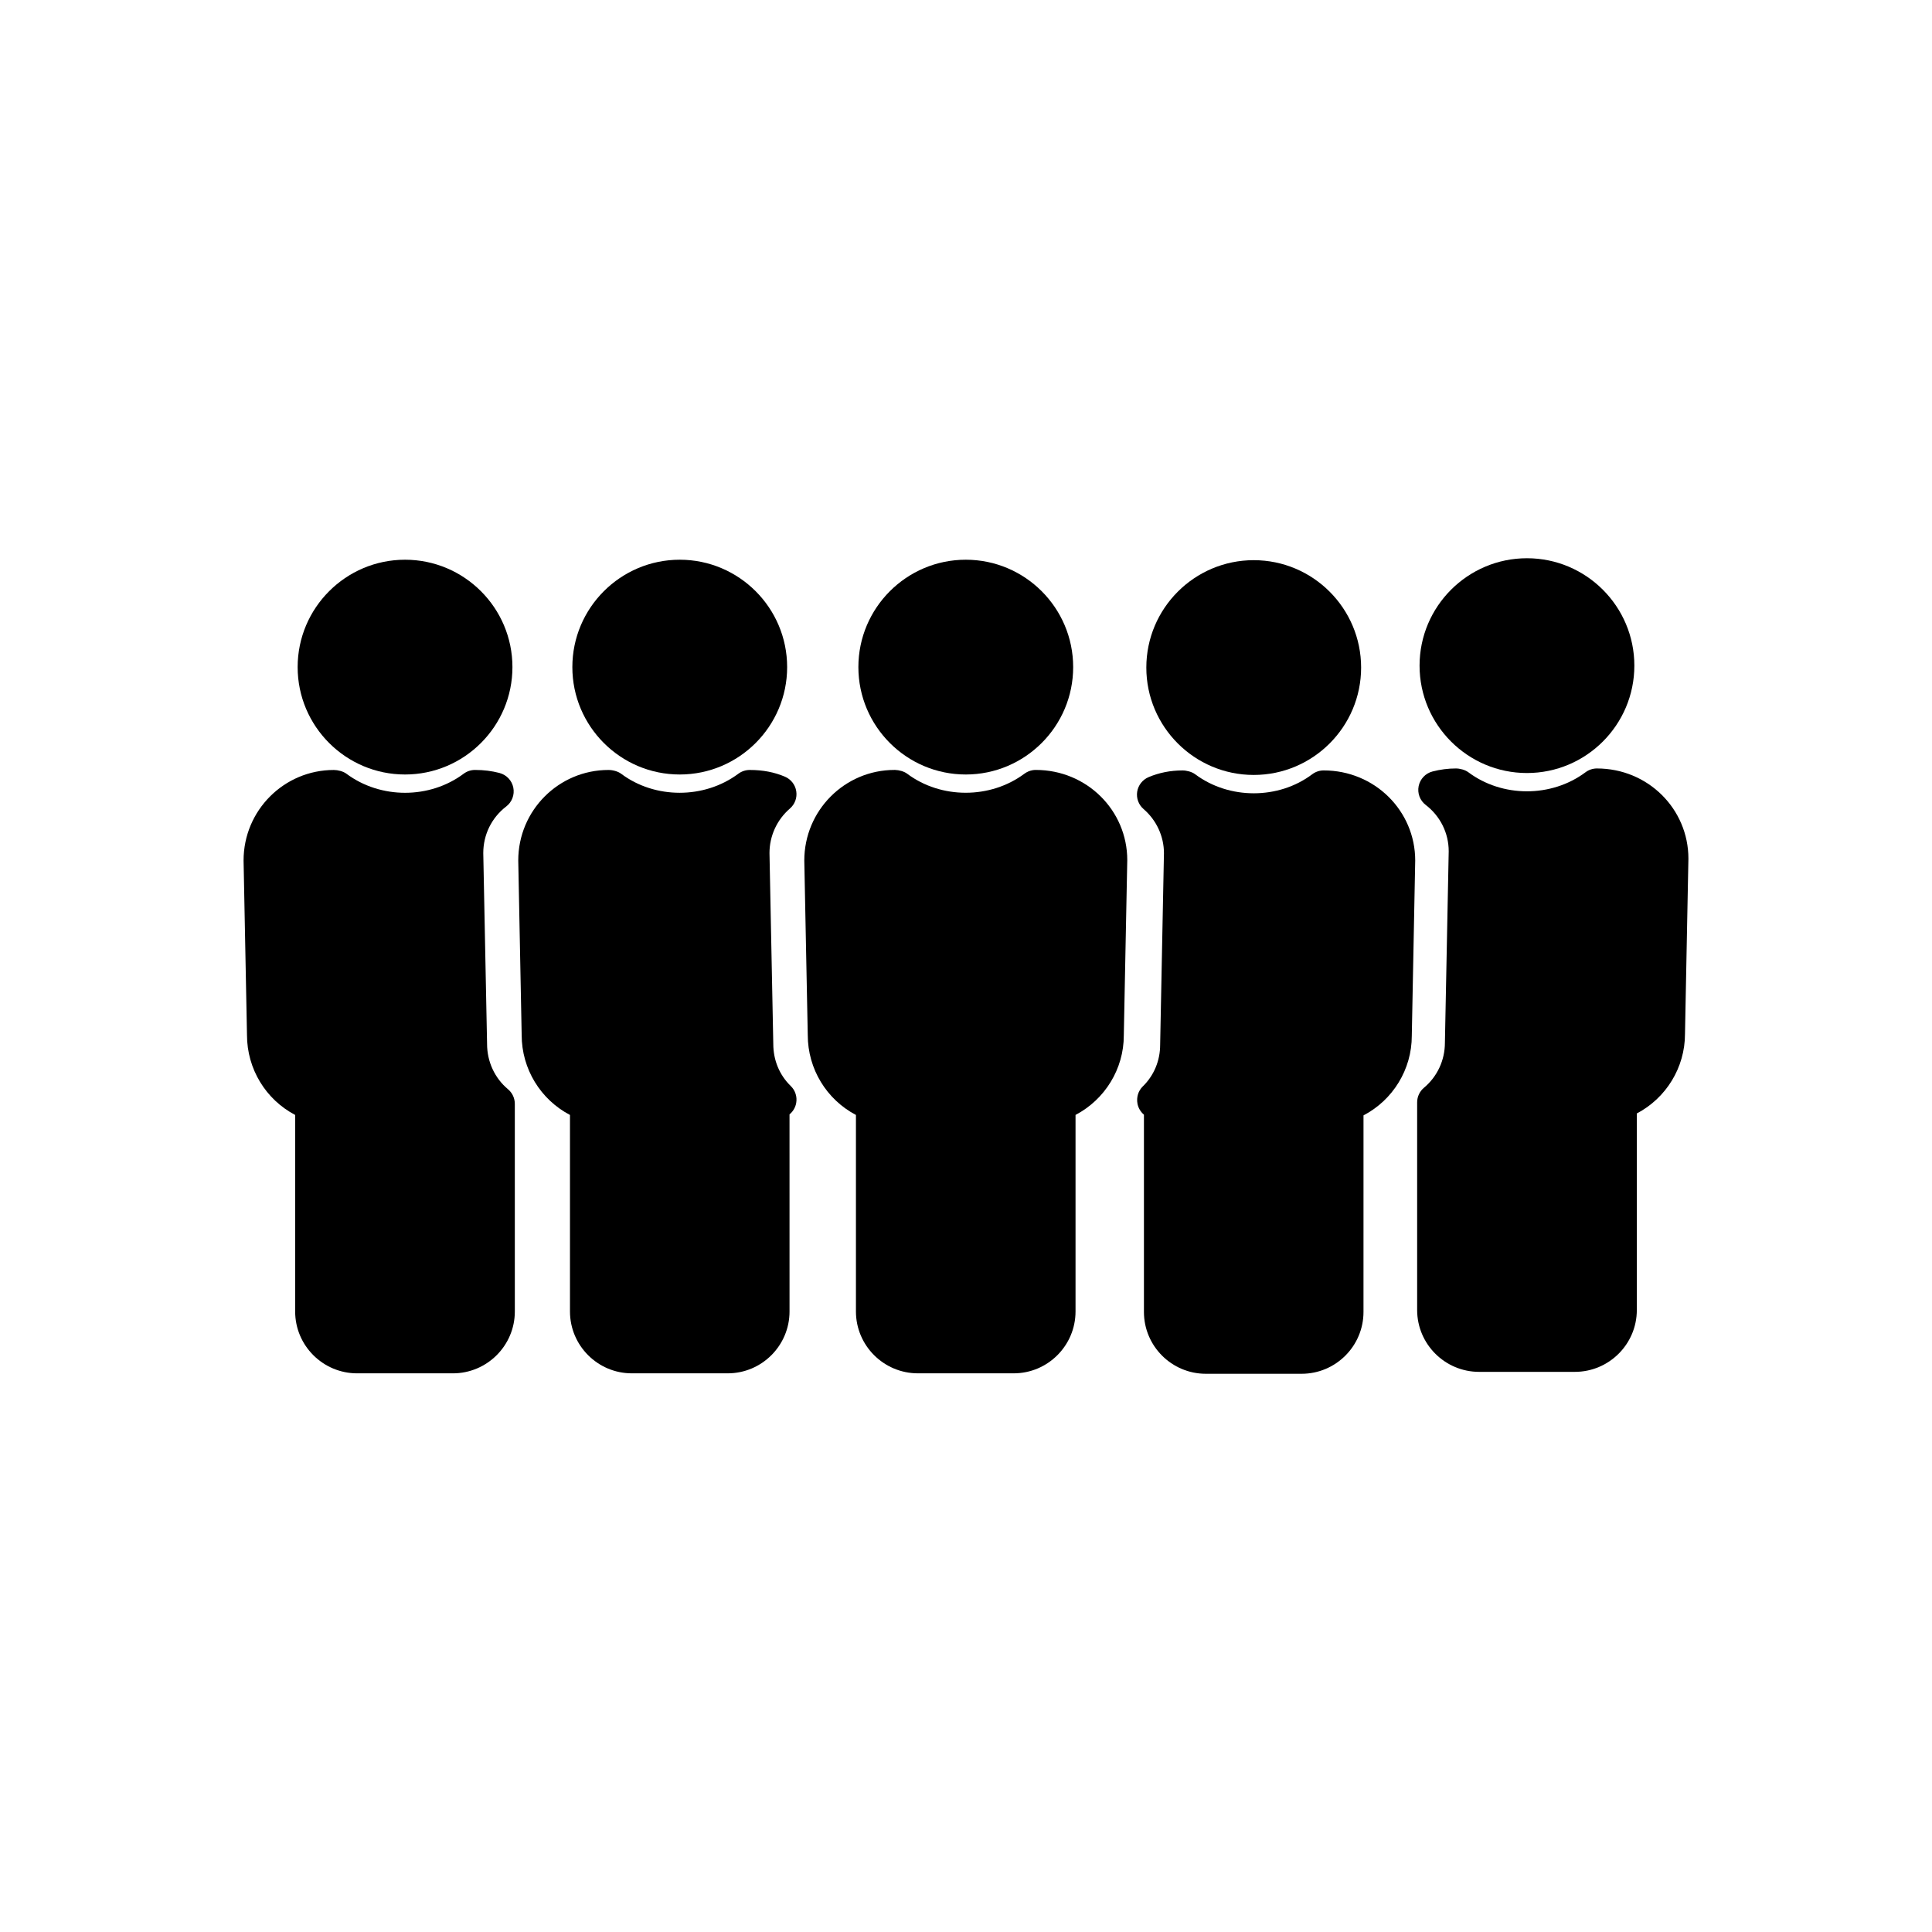
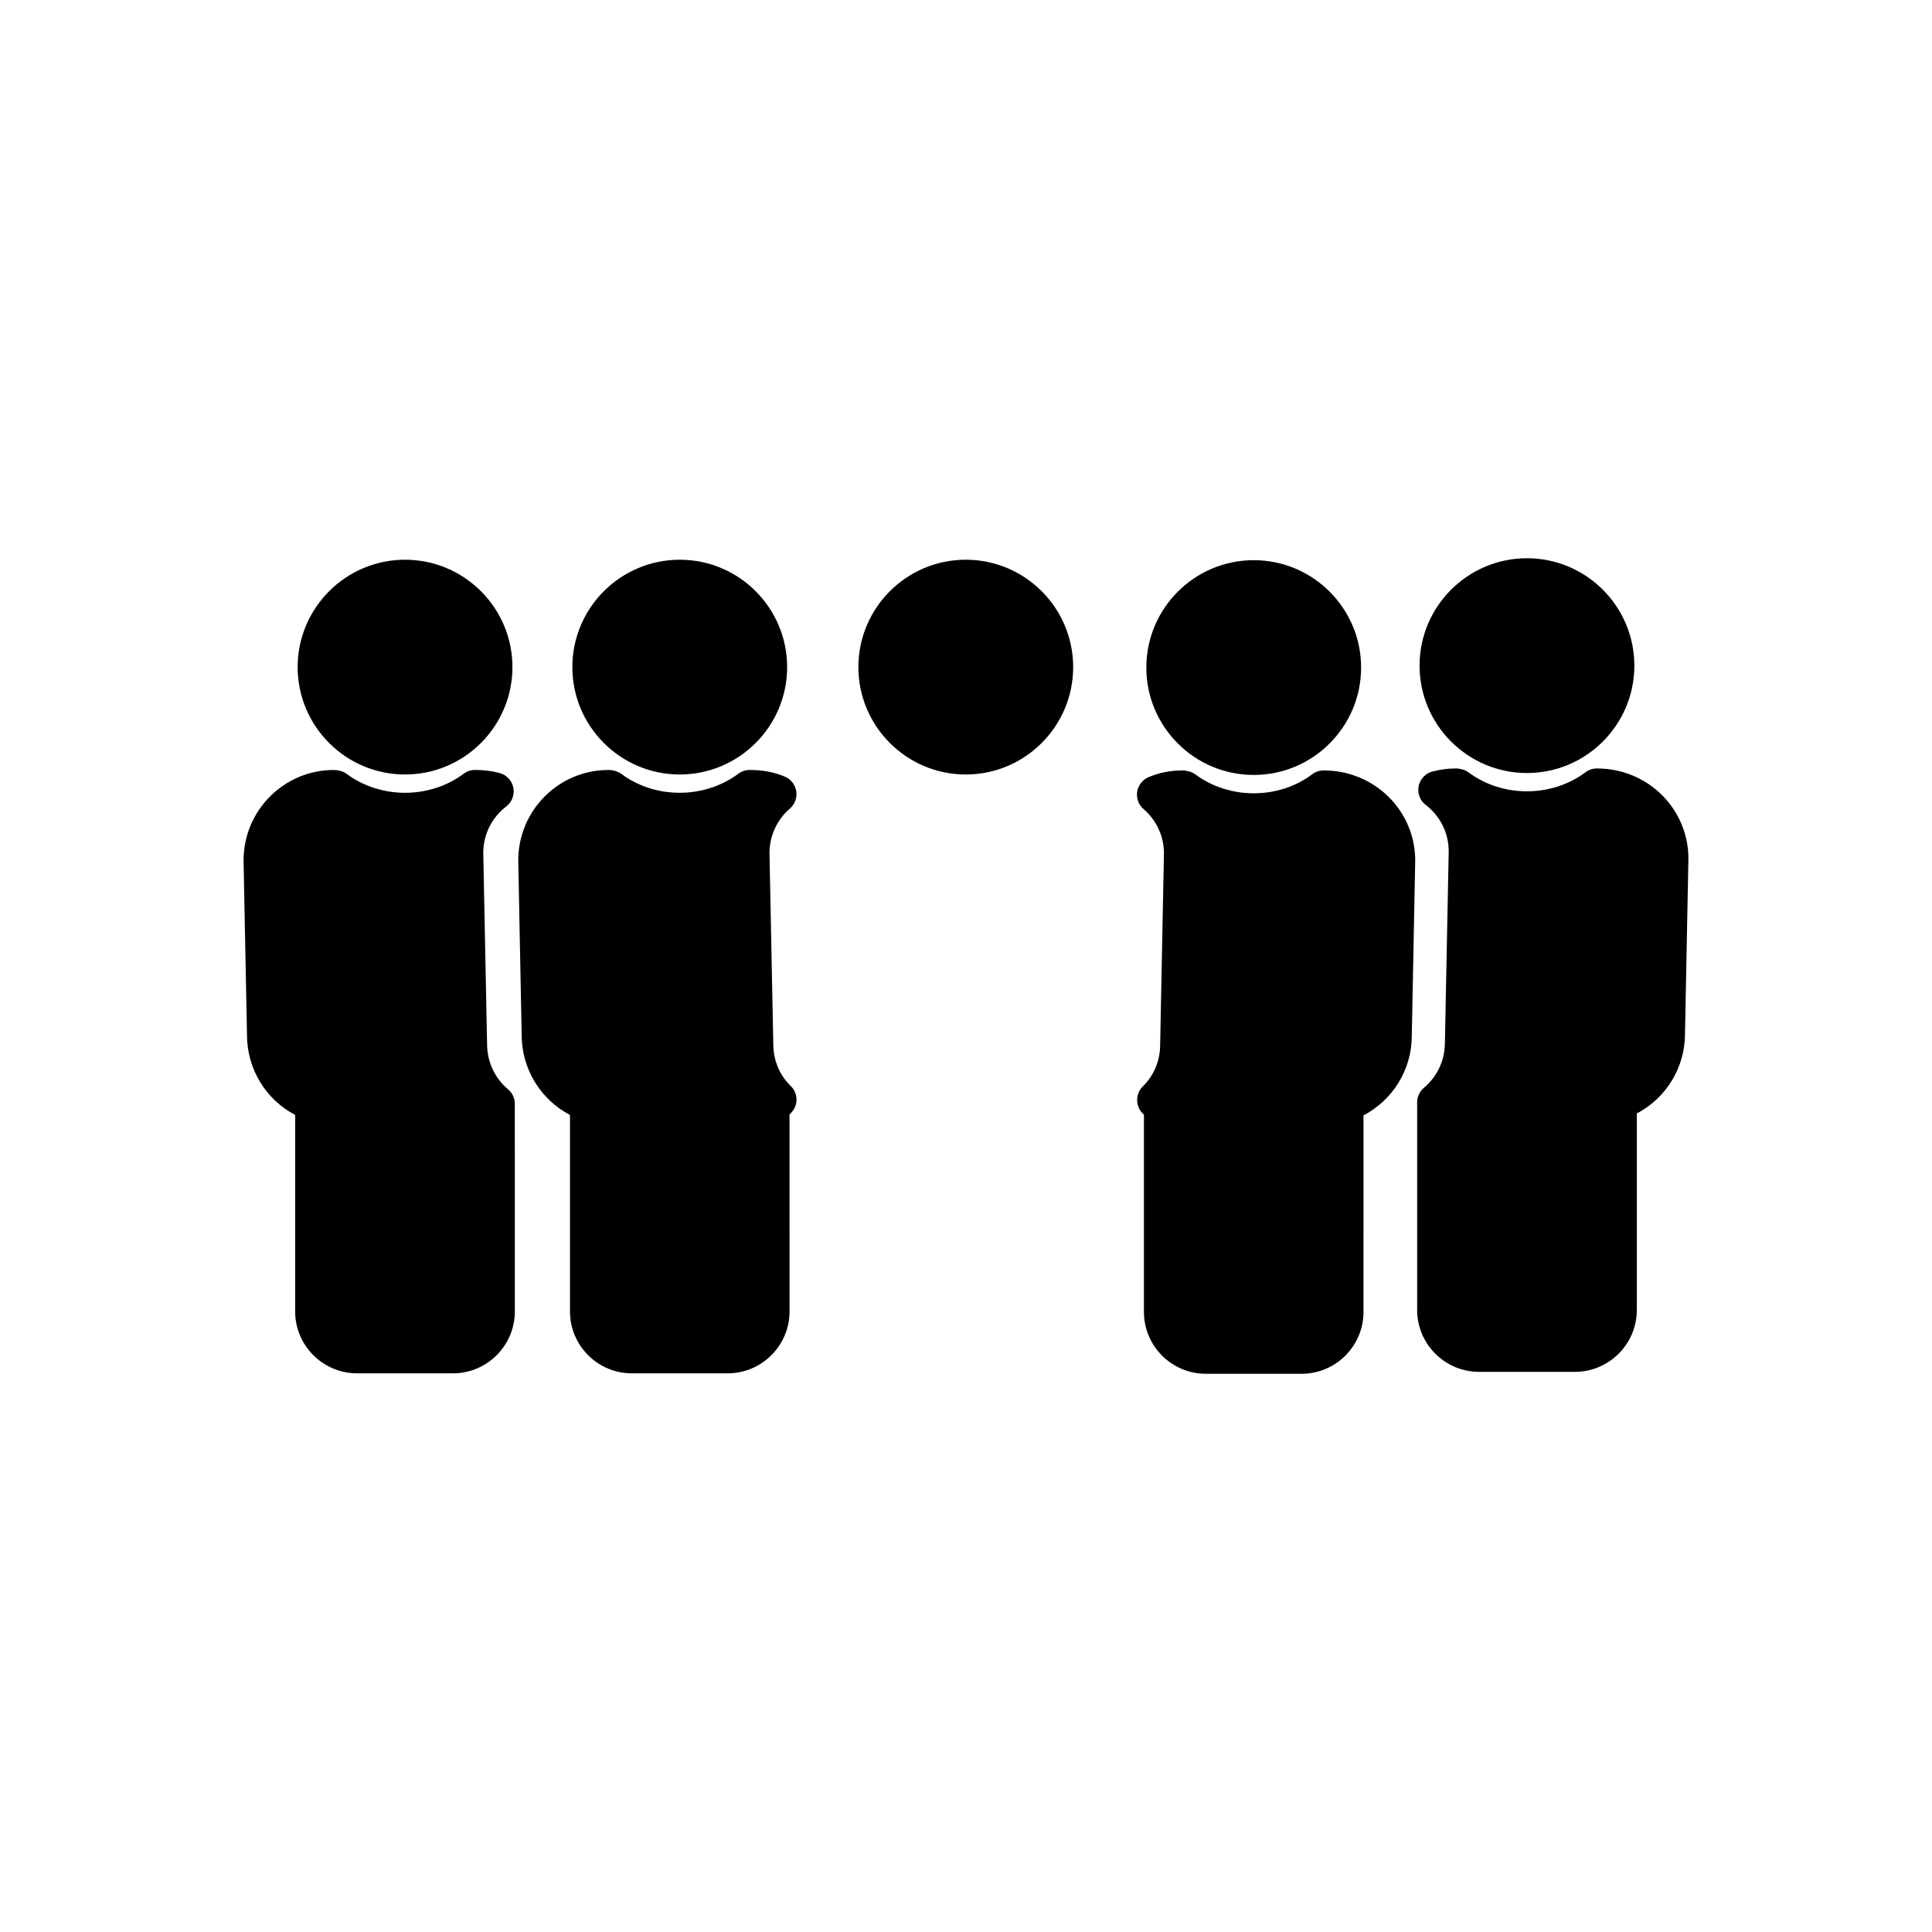
<svg xmlns="http://www.w3.org/2000/svg" fill="#000000" width="800px" height="800px" version="1.1" viewBox="144 144 512 512">
  <g>
    <path d="m399.94 349.25c15.695 0 28.461-12.766 28.461-28.461 0-15.695-12.766-28.457-28.461-28.457-15.695 0-28.461 12.766-28.461 28.457 0.004 15.695 12.77 28.461 28.461 28.461z" />
-     <path d="m418.5 348.04h-0.012-0.004c-0.293 0-0.574 0.023-0.852 0.074-0.77 0.137-1.512 0.453-2.152 0.926-9.02 6.731-22.113 6.727-31.07 0.004-0.84-0.629-2.156-0.977-3.223-1.004h-0.012c-0.035 0-0.098 0.02-0.105 0h-0.012c-13.184 0-23.91 10.723-23.91 24.008l0.918 46.262c0 8.984 5.004 17.09 12.766 21.164v52.074c0 9.043 7.367 16.398 16.426 16.398h25.371c9.043 0 16.398-7.356 16.398-16.398v-52.082c7.777-4.082 12.793-12.172 12.793-21.062l0.918-46.461c0-13.18-10.734-23.902-24.238-23.902z" />
    <path d="m324.14 349.25c15.695 0 28.461-12.766 28.461-28.461 0-15.695-12.766-28.457-28.461-28.457s-28.461 12.766-28.461 28.457c0 15.695 12.766 28.461 28.461 28.461z" />
    <path d="m348.93 420.64-1.008-50.562c0-4.535 1.969-8.836 5.406-11.801 1.32-1.137 1.961-2.875 1.688-4.594-0.266-1.723-1.41-3.18-3.012-3.859-2.781-1.18-5.805-1.777-9.32-1.777-1.082 0-2.141 0.352-3.012 0.996-9.055 6.75-22.129 6.711-31.055 0.012-0.871-0.656-2.273-1.008-3.359-1.008-13.184 0-23.914 10.711-23.914 23.98l0.906 46.266c0 9.004 5.019 17.109 12.801 21.18v52.078c0 9.039 7.352 16.395 16.391 16.395h25.398c9.039 0 16.395-7.356 16.395-16.395l-0.004-52.234c0.922-0.754 1.559-1.82 1.773-3.023 0.293-1.648-0.25-3.332-1.449-4.492-2.981-2.898-4.625-6.828-4.625-11.16z" />
    <path d="m251.34 349.25c15.695 0 28.461-12.766 28.461-28.461 0-15.695-12.766-28.457-28.461-28.457-15.695 0-28.461 12.766-28.461 28.457 0 15.695 12.766 28.461 28.461 28.461z" />
    <path d="m273.08 420.64-1.008-50.562c0-4.887 2.215-9.391 6.086-12.359 1.527-1.168 2.254-3.109 1.875-4.996-0.379-1.883-1.805-3.391-3.668-3.879-2.039-0.527-4.117-0.801-6.481-0.801-1.082 0-2.141 0.352-3.012 1.004-8.977 6.707-21.996 6.762-31.066 0-0.867-0.645-2.262-0.996-3.344-0.996-13.184 0-23.914 10.711-23.914 23.98l0.906 46.266c0 8.996 5.004 17.105 12.766 21.176v52.082c0 9.039 7.367 16.395 16.426 16.395h25.363c9.059 0 16.426-7.356 16.426-16.395l-0.004-55.031c0-1.492-0.66-2.906-1.805-3.863-3.527-2.953-5.547-7.301-5.547-12.02z" />
    <path d="m476.25 349.37c15.695 0 28.461-12.766 28.461-28.457 0-15.695-12.766-28.461-28.461-28.461s-28.461 12.766-28.461 28.461c-0.004 15.691 12.766 28.457 28.461 28.457z" />
    <path d="m494.79 348.17c-1.094 0-2.156 0.352-3.031 1.012-8.914 6.715-22.008 6.75-31.039-0.004-0.871-0.648-2.262-1.004-3.352-1.004-3.18 0-6.195 0.598-8.984 1.777-1.602 0.68-2.746 2.137-3.019 3.859-0.266 1.719 0.367 3.457 1.688 4.594 3.441 2.961 5.406 7.266 5.406 11.703l-1.008 50.758c0 4.238-1.641 8.168-4.625 11.07-1.195 1.168-1.688 2.883-1.387 4.527 0.207 1.152 0.832 2.191 1.715 2.941v52.27c0 9.039 7.356 16.391 16.395 16.391h25.391c9.043 0 16.398-7.352 16.398-16.391l0.004-52.086c7.785-4.07 12.797-12.168 12.797-21.086l0.906-46.457c0-13.16-10.73-23.875-24.254-23.875z" />
    <path d="m548.66 348.86c15.695 0 28.461-12.766 28.461-28.461 0-15.695-12.766-28.461-28.461-28.461-15.695 0-28.461 12.766-28.461 28.461 0 15.691 12.766 28.461 28.461 28.461z" />
    <path d="m567.2 347.65c-1.09 0-2.144 0.352-3.019 1.004-9.047 6.758-22.082 6.715-31.055 0-0.871-0.648-2.231-1.004-3.32-1.004-2.051 0-4.125 0.273-6.176 0.801-1.863 0.484-3.285 1.988-3.672 3.875-0.379 1.891 0.344 3.824 1.875 4.996 3.875 2.973 6.09 7.477 6.09 12.27l-1.008 50.75c0 4.629-2.019 8.973-5.551 11.922-1.145 0.957-1.805 2.379-1.805 3.871v55.027c0 9.039 7.371 16.395 16.43 16.395h25.355c9.059 0 16.43-7.356 16.43-16.395v-52.086c7.766-4.074 12.766-12.168 12.766-21.086l0.906-46.449c0-13.176-10.73-23.891-24.246-23.891z" />
  </g>
</svg>